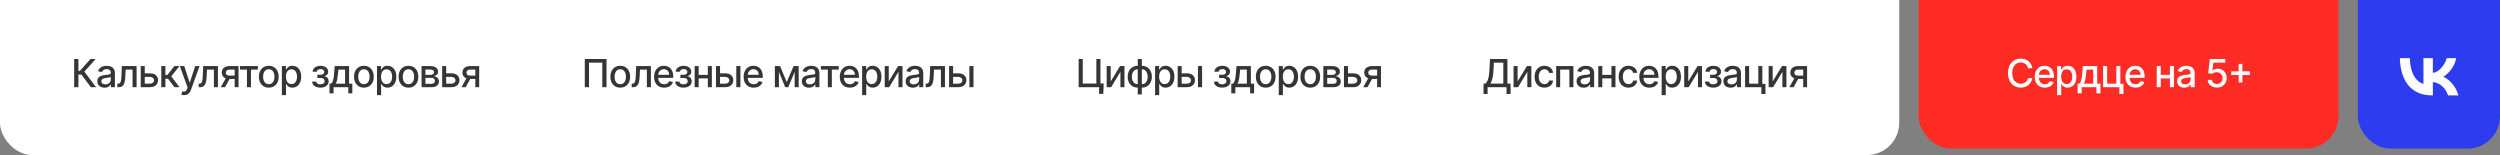
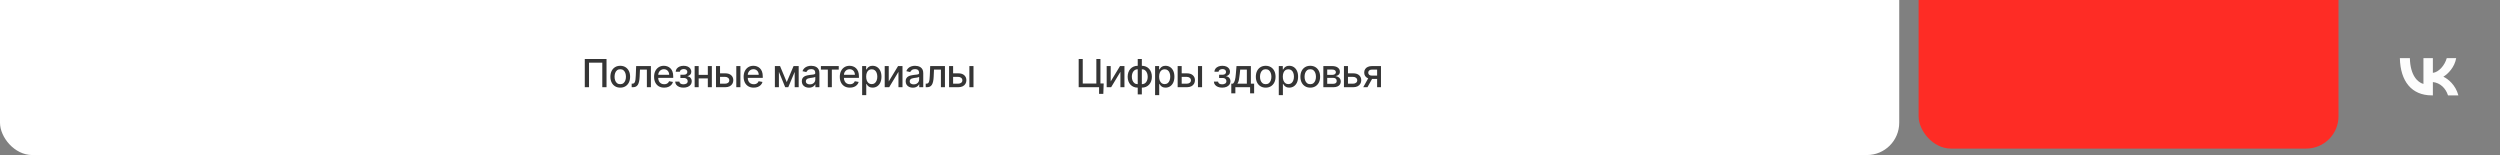
<svg xmlns="http://www.w3.org/2000/svg" width="774" height="48" viewBox="0 0 774 48" fill="none">
  <rect x="0" y="0" width="774" height="48" fill="#808080" stroke="none" />
  <rect y="-20" width="588" height="68" rx="10" fill="white" />
  <rect x="594" y="-23" width="130" height="69" rx="10" fill="#FE2C25" />
-   <path d="M629.207 21.111H627.878C627.827 20.827 627.732 20.577 627.592 20.361C627.453 20.145 627.283 19.962 627.081 19.811C626.879 19.66 626.653 19.547 626.403 19.47C626.156 19.393 625.893 19.355 625.615 19.355C625.112 19.355 624.662 19.482 624.264 19.734C623.869 19.987 623.557 20.358 623.327 20.847C623.099 21.335 622.986 21.932 622.986 22.636C622.986 23.347 623.099 23.946 623.327 24.435C623.557 24.923 623.871 25.293 624.268 25.543C624.666 25.793 625.114 25.918 625.611 25.918C625.886 25.918 626.148 25.881 626.395 25.807C626.645 25.73 626.871 25.618 627.072 25.47C627.274 25.322 627.445 25.142 627.584 24.929C627.726 24.713 627.824 24.466 627.878 24.188L629.207 24.192C629.136 24.621 628.999 25.016 628.794 25.376C628.592 25.734 628.332 26.044 628.014 26.305C627.699 26.564 627.338 26.764 626.932 26.906C626.526 27.048 626.082 27.119 625.602 27.119C624.847 27.119 624.173 26.94 623.582 26.582C622.991 26.222 622.526 25.706 622.185 25.035C621.847 24.365 621.678 23.565 621.678 22.636C621.678 21.704 621.848 20.905 622.189 20.237C622.53 19.567 622.996 19.053 623.587 18.695C624.178 18.334 624.849 18.153 625.602 18.153C626.065 18.153 626.497 18.22 626.898 18.354C627.301 18.484 627.663 18.678 627.984 18.933C628.305 19.186 628.571 19.496 628.781 19.862C628.991 20.226 629.134 20.642 629.207 21.111ZM633.082 27.132C632.437 27.132 631.881 26.994 631.416 26.719C630.953 26.44 630.595 26.05 630.342 25.547C630.092 25.041 629.967 24.449 629.967 23.77C629.967 23.099 630.092 22.509 630.342 21.997C630.595 21.486 630.947 21.087 631.399 20.8C631.853 20.513 632.384 20.369 632.992 20.369C633.362 20.369 633.72 20.43 634.066 20.553C634.413 20.675 634.724 20.866 634.999 21.128C635.275 21.389 635.492 21.729 635.651 22.146C635.81 22.561 635.89 23.065 635.89 23.659V24.111H630.687V23.156H634.641C634.641 22.821 634.573 22.524 634.437 22.266C634.301 22.004 634.109 21.798 633.862 21.648C633.617 21.497 633.33 21.422 633.001 21.422C632.643 21.422 632.33 21.51 632.063 21.686C631.799 21.859 631.595 22.087 631.45 22.368C631.308 22.646 631.237 22.949 631.237 23.276V24.021C631.237 24.459 631.313 24.831 631.467 25.138C631.623 25.445 631.84 25.679 632.119 25.841C632.397 26 632.722 26.079 633.095 26.079C633.336 26.079 633.556 26.046 633.755 25.977C633.954 25.906 634.126 25.801 634.271 25.662C634.416 25.523 634.526 25.351 634.603 25.146L635.809 25.364C635.712 25.719 635.539 26.03 635.289 26.297C635.042 26.561 634.731 26.767 634.356 26.915C633.984 27.06 633.559 27.132 633.082 27.132ZM636.884 29.454V20.454H638.128V21.516H638.235C638.308 21.379 638.415 21.222 638.554 21.043C638.693 20.864 638.887 20.707 639.134 20.574C639.381 20.438 639.708 20.369 640.114 20.369C640.642 20.369 641.114 20.503 641.529 20.77C641.943 21.037 642.269 21.422 642.504 21.925C642.743 22.428 642.862 23.033 642.862 23.74C642.862 24.447 642.745 25.054 642.509 25.56C642.273 26.062 641.949 26.45 641.537 26.723C641.125 26.993 640.655 27.128 640.127 27.128C639.729 27.128 639.404 27.061 639.151 26.928C638.901 26.794 638.705 26.638 638.563 26.459C638.421 26.28 638.311 26.121 638.235 25.982H638.158V29.454H636.884ZM638.132 23.727C638.132 24.188 638.199 24.591 638.333 24.938C638.466 25.284 638.659 25.555 638.912 25.751C639.165 25.945 639.475 26.041 639.841 26.041C640.222 26.041 640.54 25.94 640.796 25.739C641.051 25.534 641.245 25.257 641.375 24.908C641.509 24.558 641.575 24.165 641.575 23.727C641.575 23.296 641.51 22.908 641.379 22.564C641.252 22.22 641.058 21.949 640.8 21.75C640.544 21.551 640.225 21.452 639.841 21.452C639.472 21.452 639.159 21.547 638.904 21.737C638.651 21.928 638.459 22.193 638.328 22.534C638.198 22.875 638.132 23.273 638.132 23.727ZM643.231 28.888V25.896H643.763C643.9 25.771 644.015 25.622 644.109 25.449C644.205 25.276 644.286 25.07 644.352 24.831C644.42 24.592 644.477 24.314 644.522 23.996C644.567 23.675 644.607 23.308 644.641 22.896L644.846 20.454H649.295V25.896H650.3V28.888H649.056V27H644.492V28.888H643.231ZM645.127 25.896H648.05V21.546H645.988L645.852 22.896C645.786 23.584 645.704 24.18 645.604 24.686C645.505 25.189 645.346 25.592 645.127 25.896ZM656.465 20.454V25.956H657.424V29.109H656.167V27H651.126V20.454H652.374V25.901H655.221V20.454H656.465ZM661.167 27.132C660.523 27.132 659.967 26.994 659.501 26.719C659.038 26.44 658.68 26.05 658.427 25.547C658.177 25.041 658.052 24.449 658.052 23.77C658.052 23.099 658.177 22.509 658.427 21.997C658.68 21.486 659.032 21.087 659.484 20.8C659.939 20.513 660.47 20.369 661.078 20.369C661.447 20.369 661.805 20.43 662.152 20.553C662.498 20.675 662.809 20.866 663.085 21.128C663.361 21.389 663.578 21.729 663.737 22.146C663.896 22.561 663.976 23.065 663.976 23.659V24.111H658.773V23.156H662.727C662.727 22.821 662.659 22.524 662.523 22.266C662.386 22.004 662.194 21.798 661.947 21.648C661.703 21.497 661.416 21.422 661.086 21.422C660.728 21.422 660.416 21.51 660.149 21.686C659.885 21.859 659.68 22.087 659.535 22.368C659.393 22.646 659.322 22.949 659.322 23.276V24.021C659.322 24.459 659.399 24.831 659.552 25.138C659.709 25.445 659.926 25.679 660.204 25.841C660.483 26 660.808 26.079 661.18 26.079C661.422 26.079 661.642 26.046 661.841 25.977C662.04 25.906 662.211 25.801 662.356 25.662C662.501 25.523 662.612 25.351 662.689 25.146L663.895 25.364C663.798 25.719 663.625 26.03 663.375 26.297C663.128 26.561 662.817 26.767 662.442 26.915C662.069 27.06 661.645 27.132 661.167 27.132ZM672.161 23.178V24.281H668.616V23.178H672.161ZM668.974 20.454V27H667.725V20.454H668.974ZM673.052 20.454V27H671.808V20.454H673.052ZM676.241 27.145C675.826 27.145 675.451 27.068 675.116 26.915C674.781 26.759 674.515 26.533 674.319 26.237C674.126 25.942 674.03 25.579 674.03 25.151C674.03 24.781 674.101 24.477 674.243 24.239C674.385 24 674.576 23.811 674.818 23.672C675.059 23.533 675.329 23.428 675.628 23.357C675.926 23.285 676.23 23.232 676.54 23.195C676.932 23.149 677.25 23.112 677.494 23.084C677.738 23.053 677.916 23.003 678.027 22.935C678.138 22.866 678.193 22.756 678.193 22.602V22.572C678.193 22.2 678.088 21.912 677.878 21.707C677.67 21.503 677.361 21.401 676.949 21.401C676.52 21.401 676.182 21.496 675.934 21.686C675.69 21.874 675.521 22.082 675.427 22.312L674.23 22.04C674.372 21.642 674.579 21.321 674.852 21.077C675.128 20.829 675.444 20.651 675.802 20.54C676.16 20.426 676.537 20.369 676.932 20.369C677.193 20.369 677.47 20.401 677.763 20.463C678.058 20.523 678.334 20.634 678.589 20.796C678.848 20.957 679.059 21.189 679.224 21.49C679.389 21.788 679.471 22.176 679.471 22.653V27H678.227V26.105H678.176C678.093 26.27 677.97 26.432 677.805 26.591C677.64 26.75 677.429 26.882 677.17 26.987C676.912 27.092 676.602 27.145 676.241 27.145ZM676.518 26.122C676.87 26.122 677.172 26.053 677.422 25.913C677.674 25.774 677.866 25.592 677.997 25.368C678.13 25.141 678.197 24.898 678.197 24.639V23.796C678.152 23.841 678.064 23.884 677.933 23.923C677.805 23.96 677.659 23.993 677.494 24.021C677.329 24.047 677.169 24.071 677.013 24.094C676.856 24.114 676.726 24.131 676.62 24.145C676.373 24.176 676.147 24.229 675.943 24.303C675.741 24.376 675.579 24.483 675.457 24.622C675.338 24.759 675.278 24.94 675.278 25.168C675.278 25.483 675.395 25.722 675.628 25.884C675.861 26.043 676.157 26.122 676.518 26.122ZM686.368 27.119C685.834 27.119 685.354 27.017 684.927 26.812C684.504 26.605 684.166 26.321 683.913 25.96C683.66 25.599 683.525 25.188 683.508 24.724H684.787C684.818 25.099 684.984 25.408 685.285 25.649C685.587 25.891 685.947 26.011 686.368 26.011C686.703 26.011 687 25.935 687.258 25.781C687.52 25.625 687.724 25.41 687.872 25.138C688.023 24.865 688.098 24.554 688.098 24.204C688.098 23.849 688.021 23.533 687.868 23.254C687.714 22.976 687.503 22.757 687.233 22.598C686.966 22.439 686.659 22.358 686.312 22.355C686.048 22.355 685.783 22.401 685.516 22.491C685.249 22.582 685.033 22.702 684.868 22.849L683.662 22.671L684.152 18.273H688.95V19.402H685.247L684.97 21.844H685.021C685.192 21.679 685.418 21.541 685.699 21.43C685.983 21.32 686.287 21.264 686.611 21.264C687.142 21.264 687.615 21.391 688.03 21.643C688.447 21.896 688.775 22.241 689.014 22.679C689.256 23.114 689.375 23.614 689.372 24.179C689.375 24.744 689.247 25.249 688.989 25.692C688.733 26.135 688.378 26.484 687.923 26.74C687.472 26.993 686.953 27.119 686.368 27.119ZM693.091 25.534V19.773H694.237V25.534H693.091ZM690.786 23.224V22.082H696.547V23.224H690.786Z" fill="white" />
  <path d="M187.781 18.273V27H186.469V19.398H182.361V27H181.048V18.273H187.781ZM192.03 27.132C191.416 27.132 190.88 26.991 190.423 26.71C189.966 26.429 189.611 26.035 189.358 25.53C189.105 25.024 188.978 24.433 188.978 23.757C188.978 23.078 189.105 22.484 189.358 21.976C189.611 21.467 189.966 21.072 190.423 20.791C190.88 20.51 191.416 20.369 192.03 20.369C192.643 20.369 193.179 20.51 193.636 20.791C194.093 21.072 194.449 21.467 194.701 21.976C194.954 22.484 195.081 23.078 195.081 23.757C195.081 24.433 194.954 25.024 194.701 25.53C194.449 26.035 194.093 26.429 193.636 26.71C193.179 26.991 192.643 27.132 192.03 27.132ZM192.034 26.062C192.432 26.062 192.761 25.957 193.022 25.747C193.284 25.537 193.477 25.257 193.602 24.908C193.73 24.558 193.794 24.173 193.794 23.753C193.794 23.335 193.73 22.952 193.602 22.602C193.477 22.25 193.284 21.967 193.022 21.754C192.761 21.541 192.432 21.435 192.034 21.435C191.633 21.435 191.301 21.541 191.037 21.754C190.775 21.967 190.581 22.25 190.453 22.602C190.328 22.952 190.265 23.335 190.265 23.753C190.265 24.173 190.328 24.558 190.453 24.908C190.581 25.257 190.775 25.537 191.037 25.747C191.301 25.957 191.633 26.062 192.034 26.062ZM195.567 27L195.563 25.896H195.797C195.979 25.896 196.131 25.858 196.253 25.781C196.378 25.702 196.481 25.568 196.56 25.381C196.64 25.193 196.701 24.935 196.743 24.605C196.786 24.273 196.817 23.855 196.837 23.352L196.952 20.454H201.52V27H200.272V21.554H198.133L198.03 23.778C198.005 24.318 197.949 24.79 197.864 25.193C197.782 25.597 197.661 25.933 197.502 26.203C197.343 26.47 197.138 26.671 196.888 26.804C196.638 26.935 196.334 27 195.976 27H195.567ZM205.621 27.132C204.976 27.132 204.42 26.994 203.954 26.719C203.491 26.44 203.133 26.05 202.881 25.547C202.631 25.041 202.506 24.449 202.506 23.77C202.506 23.099 202.631 22.509 202.881 21.997C203.133 21.486 203.486 21.087 203.937 20.8C204.392 20.513 204.923 20.369 205.531 20.369C205.901 20.369 206.258 20.43 206.605 20.553C206.952 20.675 207.263 20.866 207.538 21.128C207.814 21.389 208.031 21.729 208.19 22.146C208.349 22.561 208.429 23.065 208.429 23.659V24.111H203.226V23.156H207.18C207.18 22.821 207.112 22.524 206.976 22.266C206.839 22.004 206.648 21.798 206.401 21.648C206.156 21.497 205.869 21.422 205.54 21.422C205.182 21.422 204.869 21.51 204.602 21.686C204.338 21.859 204.133 22.087 203.989 22.368C203.847 22.646 203.776 22.949 203.776 23.276V24.021C203.776 24.459 203.852 24.831 204.006 25.138C204.162 25.445 204.379 25.679 204.658 25.841C204.936 26 205.261 26.079 205.633 26.079C205.875 26.079 206.095 26.046 206.294 25.977C206.493 25.906 206.665 25.801 206.81 25.662C206.954 25.523 207.065 25.351 207.142 25.146L208.348 25.364C208.251 25.719 208.078 26.03 207.828 26.297C207.581 26.561 207.27 26.767 206.895 26.915C206.523 27.06 206.098 27.132 205.621 27.132ZM209.035 25.27H210.339C210.356 25.537 210.477 25.743 210.701 25.888C210.928 26.033 211.222 26.105 211.583 26.105C211.95 26.105 212.262 26.027 212.521 25.871C212.779 25.712 212.908 25.466 212.908 25.134C212.908 24.935 212.859 24.761 212.759 24.614C212.663 24.463 212.525 24.347 212.346 24.264C212.17 24.182 211.961 24.141 211.72 24.141H210.654V23.139H211.72C212.08 23.139 212.35 23.057 212.529 22.892C212.708 22.727 212.798 22.521 212.798 22.274C212.798 22.007 212.701 21.793 212.508 21.631C212.318 21.466 212.052 21.384 211.711 21.384C211.364 21.384 211.076 21.462 210.846 21.618C210.616 21.771 210.495 21.97 210.484 22.215H209.197C209.205 21.848 209.316 21.527 209.529 21.251C209.745 20.973 210.035 20.757 210.398 20.604C210.765 20.447 211.181 20.369 211.647 20.369C212.133 20.369 212.553 20.447 212.908 20.604C213.264 20.76 213.538 20.976 213.731 21.251C213.927 21.527 214.025 21.844 214.025 22.202C214.025 22.562 213.917 22.858 213.701 23.088C213.488 23.315 213.21 23.479 212.866 23.578V23.646C213.119 23.663 213.343 23.74 213.539 23.876C213.735 24.013 213.889 24.193 213.999 24.418C214.11 24.642 214.166 24.896 214.166 25.18C214.166 25.581 214.055 25.928 213.833 26.22C213.614 26.513 213.31 26.739 212.921 26.898C212.535 27.054 212.093 27.132 211.596 27.132C211.113 27.132 210.68 27.057 210.296 26.906C209.916 26.753 209.613 26.537 209.389 26.259C209.167 25.98 209.049 25.651 209.035 25.27ZM219.497 23.178V24.281H215.952V23.178H219.497ZM216.31 20.454V27H215.061V20.454H216.31ZM220.388 20.454V27H219.144V20.454H220.388ZM222.631 22.704H224.532C225.333 22.704 225.949 22.903 226.381 23.301C226.813 23.699 227.029 24.212 227.029 24.84C227.029 25.249 226.932 25.616 226.739 25.943C226.546 26.27 226.263 26.528 225.891 26.719C225.519 26.906 225.066 27 224.532 27H221.672V20.454H222.921V25.901H224.532C224.898 25.901 225.199 25.805 225.435 25.615C225.671 25.422 225.789 25.176 225.789 24.878C225.789 24.562 225.671 24.305 225.435 24.107C225.199 23.905 224.898 23.804 224.532 23.804H222.631V22.704ZM227.958 27V20.454H229.232V27H227.958ZM233.343 27.132C232.698 27.132 232.143 26.994 231.677 26.719C231.214 26.44 230.856 26.05 230.603 25.547C230.353 25.041 230.228 24.449 230.228 23.77C230.228 23.099 230.353 22.509 230.603 21.997C230.856 21.486 231.208 21.087 231.66 20.8C232.114 20.513 232.646 20.369 233.254 20.369C233.623 20.369 233.981 20.43 234.327 20.553C234.674 20.675 234.985 20.866 235.261 21.128C235.536 21.389 235.754 21.729 235.913 22.146C236.072 22.561 236.151 23.065 236.151 23.659V24.111H230.948V23.156H234.903C234.903 22.821 234.835 22.524 234.698 22.266C234.562 22.004 234.37 21.798 234.123 21.648C233.879 21.497 233.592 21.422 233.262 21.422C232.904 21.422 232.592 21.51 232.325 21.686C232.06 21.859 231.856 22.087 231.711 22.368C231.569 22.646 231.498 22.949 231.498 23.276V24.021C231.498 24.459 231.575 24.831 231.728 25.138C231.884 25.445 232.102 25.679 232.38 25.841C232.658 26 232.984 26.079 233.356 26.079C233.597 26.079 233.817 26.046 234.016 25.977C234.215 25.906 234.387 25.801 234.532 25.662C234.677 25.523 234.788 25.351 234.864 25.146L236.07 25.364C235.974 25.719 235.8 26.03 235.55 26.297C235.303 26.561 234.992 26.767 234.617 26.915C234.245 27.06 233.82 27.132 233.343 27.132ZM243.574 25.423L245.688 20.454H246.787L244.047 27H243.101L240.416 20.454H241.503L243.574 25.423ZM241.149 20.454V27H239.901V20.454H241.149ZM246.033 27V20.454H247.273V27H246.033ZM250.456 27.145C250.041 27.145 249.666 27.068 249.331 26.915C248.996 26.759 248.73 26.533 248.534 26.237C248.341 25.942 248.244 25.579 248.244 25.151C248.244 24.781 248.315 24.477 248.457 24.239C248.599 24 248.791 23.811 249.033 23.672C249.274 23.533 249.544 23.428 249.842 23.357C250.141 23.285 250.445 23.232 250.754 23.195C251.146 23.149 251.464 23.112 251.709 23.084C251.953 23.053 252.131 23.003 252.241 22.935C252.352 22.866 252.408 22.756 252.408 22.602V22.572C252.408 22.2 252.302 21.912 252.092 21.707C251.885 21.503 251.575 21.401 251.163 21.401C250.734 21.401 250.396 21.496 250.149 21.686C249.905 21.874 249.736 22.082 249.642 22.312L248.445 22.04C248.587 21.642 248.794 21.321 249.067 21.077C249.342 20.829 249.659 20.651 250.017 20.54C250.375 20.426 250.751 20.369 251.146 20.369C251.408 20.369 251.685 20.401 251.977 20.463C252.273 20.523 252.548 20.634 252.804 20.796C253.062 20.957 253.274 21.189 253.439 21.49C253.604 21.788 253.686 22.176 253.686 22.653V27H252.442V26.105H252.391C252.308 26.27 252.185 26.432 252.02 26.591C251.855 26.75 251.643 26.882 251.385 26.987C251.126 27.092 250.817 27.145 250.456 27.145ZM250.733 26.122C251.085 26.122 251.386 26.053 251.636 25.913C251.889 25.774 252.081 25.592 252.212 25.368C252.345 25.141 252.412 24.898 252.412 24.639V23.796C252.366 23.841 252.278 23.884 252.148 23.923C252.02 23.96 251.874 23.993 251.709 24.021C251.544 24.047 251.383 24.071 251.227 24.094C251.071 24.114 250.94 24.131 250.835 24.145C250.588 24.176 250.362 24.229 250.158 24.303C249.956 24.376 249.794 24.483 249.672 24.622C249.552 24.759 249.493 24.94 249.493 25.168C249.493 25.483 249.609 25.722 249.842 25.884C250.075 26.043 250.372 26.122 250.733 26.122ZM254.151 21.554V20.454H259.674V21.554H257.539V27H256.295V21.554H254.151ZM263.118 27.132C262.473 27.132 261.918 26.994 261.452 26.719C260.989 26.44 260.631 26.05 260.378 25.547C260.128 25.041 260.003 24.449 260.003 23.77C260.003 23.099 260.128 22.509 260.378 21.997C260.631 21.486 260.983 21.087 261.435 20.8C261.889 20.513 262.421 20.369 263.029 20.369C263.398 20.369 263.756 20.43 264.102 20.553C264.449 20.675 264.76 20.866 265.036 21.128C265.311 21.389 265.529 21.729 265.688 22.146C265.847 22.561 265.926 23.065 265.926 23.659V24.111H260.723V23.156H264.678C264.678 22.821 264.61 22.524 264.473 22.266C264.337 22.004 264.145 21.798 263.898 21.648C263.654 21.497 263.367 21.422 263.037 21.422C262.679 21.422 262.367 21.51 262.1 21.686C261.835 21.859 261.631 22.087 261.486 22.368C261.344 22.646 261.273 22.949 261.273 23.276V24.021C261.273 24.459 261.35 24.831 261.503 25.138C261.659 25.445 261.877 25.679 262.155 25.841C262.433 26 262.759 26.079 263.131 26.079C263.372 26.079 263.592 26.046 263.791 25.977C263.99 25.906 264.162 25.801 264.307 25.662C264.452 25.523 264.563 25.351 264.639 25.146L265.845 25.364C265.749 25.719 265.575 26.03 265.325 26.297C265.078 26.561 264.767 26.767 264.392 26.915C264.02 27.06 263.595 27.132 263.118 27.132ZM266.92 29.454V20.454H268.164V21.516H268.271C268.345 21.379 268.451 21.222 268.59 21.043C268.73 20.864 268.923 20.707 269.17 20.574C269.417 20.438 269.744 20.369 270.15 20.369C270.678 20.369 271.15 20.503 271.565 20.77C271.98 21.037 272.305 21.422 272.541 21.925C272.779 22.428 272.899 23.033 272.899 23.74C272.899 24.447 272.781 25.054 272.545 25.56C272.309 26.062 271.985 26.45 271.573 26.723C271.161 26.993 270.691 27.128 270.163 27.128C269.765 27.128 269.44 27.061 269.187 26.928C268.937 26.794 268.741 26.638 268.599 26.459C268.457 26.28 268.348 26.121 268.271 25.982H268.194V29.454H266.92ZM268.169 23.727C268.169 24.188 268.235 24.591 268.369 24.938C268.502 25.284 268.696 25.555 268.948 25.751C269.201 25.945 269.511 26.041 269.877 26.041C270.258 26.041 270.576 25.94 270.832 25.739C271.088 25.534 271.281 25.257 271.411 24.908C271.545 24.558 271.612 24.165 271.612 23.727C271.612 23.296 271.546 22.908 271.416 22.564C271.288 22.22 271.095 21.949 270.836 21.75C270.58 21.551 270.261 21.452 269.877 21.452C269.508 21.452 269.196 21.547 268.94 21.737C268.687 21.928 268.495 22.193 268.365 22.534C268.234 22.875 268.169 23.273 268.169 23.727ZM275.155 25.215L278.04 20.454H279.412V27H278.163V22.236L275.291 27H273.906V20.454H275.155V25.215ZM282.61 27.145C282.195 27.145 281.82 27.068 281.485 26.915C281.15 26.759 280.884 26.533 280.688 26.237C280.495 25.942 280.398 25.579 280.398 25.151C280.398 24.781 280.469 24.477 280.611 24.239C280.753 24 280.945 23.811 281.187 23.672C281.428 23.533 281.698 23.428 281.996 23.357C282.294 23.285 282.598 23.232 282.908 23.195C283.3 23.149 283.618 23.112 283.863 23.084C284.107 23.053 284.285 23.003 284.395 22.935C284.506 22.866 284.562 22.756 284.562 22.602V22.572C284.562 22.2 284.456 21.912 284.246 21.707C284.039 21.503 283.729 21.401 283.317 21.401C282.888 21.401 282.55 21.496 282.303 21.686C282.059 21.874 281.89 22.082 281.796 22.312L280.598 22.04C280.74 21.642 280.948 21.321 281.221 21.077C281.496 20.829 281.813 20.651 282.171 20.54C282.529 20.426 282.905 20.369 283.3 20.369C283.562 20.369 283.838 20.401 284.131 20.463C284.427 20.523 284.702 20.634 284.958 20.796C285.216 20.957 285.428 21.189 285.593 21.49C285.758 21.788 285.84 22.176 285.84 22.653V27H284.596V26.105H284.544C284.462 26.27 284.338 26.432 284.174 26.591C284.009 26.75 283.797 26.882 283.539 26.987C283.28 27.092 282.971 27.145 282.61 27.145ZM282.887 26.122C283.239 26.122 283.54 26.053 283.79 25.913C284.043 25.774 284.235 25.592 284.365 25.368C284.499 25.141 284.566 24.898 284.566 24.639V23.796C284.52 23.841 284.432 23.884 284.302 23.923C284.174 23.96 284.027 23.993 283.863 24.021C283.698 24.047 283.537 24.071 283.381 24.094C283.225 24.114 283.094 24.131 282.989 24.145C282.742 24.176 282.516 24.229 282.312 24.303C282.11 24.376 281.948 24.483 281.826 24.622C281.706 24.759 281.647 24.94 281.647 25.168C281.647 25.483 281.763 25.722 281.996 25.884C282.229 26.043 282.526 26.122 282.887 26.122ZM286.601 27L286.597 25.896H286.831C287.013 25.896 287.165 25.858 287.287 25.781C287.412 25.702 287.515 25.568 287.594 25.381C287.674 25.193 287.735 24.935 287.778 24.605C287.82 24.273 287.851 23.855 287.871 23.352L287.986 20.454H292.555V27H291.306V21.554H289.167L289.064 23.778C289.039 24.318 288.983 24.79 288.898 25.193C288.816 25.597 288.695 25.933 288.536 26.203C288.377 26.47 288.172 26.671 287.922 26.804C287.672 26.935 287.368 27 287.01 27H286.601ZM294.793 22.704H296.693C297.494 22.704 298.111 22.903 298.543 23.301C298.974 23.699 299.19 24.212 299.19 24.84C299.19 25.249 299.094 25.616 298.9 25.943C298.707 26.27 298.425 26.528 298.052 26.719C297.68 26.906 297.227 27 296.693 27H293.834V20.454H295.082V25.901H296.693C297.06 25.901 297.361 25.805 297.597 25.615C297.832 25.422 297.95 25.176 297.95 24.878C297.95 24.562 297.832 24.305 297.597 24.107C297.361 23.905 297.06 23.804 296.693 23.804H294.793V22.704ZM300.119 27V20.454H301.393V27H300.119Z" fill="#353535" />
-   <path d="M28.136 27L25.204 23.088H24.276V27H22.959V18.273H24.276V21.959H24.706L28.004 18.273H29.611L26.121 22.18L29.743 27H28.136ZM32.345 27.145C31.93 27.145 31.555 27.068 31.22 26.915C30.885 26.759 30.619 26.533 30.423 26.237C30.23 25.942 30.134 25.579 30.134 25.151C30.134 24.781 30.205 24.477 30.347 24.239C30.489 24 30.68 23.811 30.922 23.672C31.163 23.533 31.433 23.428 31.732 23.357C32.03 23.285 32.334 23.232 32.644 23.195C33.036 23.149 33.354 23.112 33.598 23.084C33.842 23.053 34.02 23.003 34.131 22.935C34.242 22.866 34.297 22.756 34.297 22.602V22.572C34.297 22.2 34.192 21.912 33.982 21.707C33.774 21.503 33.465 21.401 33.053 21.401C32.624 21.401 32.286 21.496 32.038 21.686C31.794 21.874 31.625 22.082 31.531 22.312L30.334 22.04C30.476 21.642 30.683 21.321 30.956 21.077C31.232 20.829 31.548 20.651 31.906 20.54C32.264 20.426 32.641 20.369 33.036 20.369C33.297 20.369 33.574 20.401 33.867 20.463C34.162 20.523 34.438 20.634 34.693 20.796C34.952 20.957 35.163 21.189 35.328 21.49C35.493 21.788 35.575 22.176 35.575 22.653V27H34.331V26.105H34.28C34.197 26.27 34.074 26.432 33.909 26.591C33.744 26.75 33.533 26.882 33.274 26.987C33.016 27.092 32.706 27.145 32.345 27.145ZM32.622 26.122C32.974 26.122 33.276 26.053 33.526 25.913C33.779 25.774 33.97 25.592 34.101 25.368C34.234 25.141 34.301 24.898 34.301 24.639V23.796C34.256 23.841 34.168 23.884 34.037 23.923C33.909 23.96 33.763 23.993 33.598 24.021C33.433 24.047 33.273 24.071 33.117 24.094C32.96 24.114 32.83 24.131 32.724 24.145C32.477 24.176 32.252 24.229 32.047 24.303C31.845 24.376 31.683 24.483 31.561 24.622C31.442 24.759 31.382 24.94 31.382 25.168C31.382 25.483 31.499 25.722 31.732 25.884C31.965 26.043 32.261 26.122 32.622 26.122ZM36.337 27L36.333 25.896H36.567C36.749 25.896 36.901 25.858 37.023 25.781C37.148 25.702 37.25 25.568 37.33 25.381C37.409 25.193 37.47 24.935 37.513 24.605C37.556 24.273 37.587 23.855 37.607 23.352L37.722 20.454H42.29V27H41.041V21.554H38.902L38.8 23.778C38.774 24.318 38.719 24.79 38.634 25.193C38.551 25.597 38.431 25.933 38.272 26.203C38.112 26.47 37.908 26.671 37.658 26.804C37.408 26.935 37.104 27 36.746 27H36.337ZM44.528 22.704H46.429C47.23 22.704 47.846 22.903 48.278 23.301C48.71 23.699 48.926 24.212 48.926 24.84C48.926 25.249 48.829 25.616 48.636 25.943C48.443 26.27 48.16 26.528 47.788 26.719C47.416 26.906 46.963 27 46.429 27H43.569V20.454H44.818V25.901H46.429C46.795 25.901 47.096 25.805 47.332 25.615C47.568 25.422 47.686 25.176 47.686 24.878C47.686 24.562 47.568 24.305 47.332 24.107C47.096 23.905 46.795 23.804 46.429 23.804H44.528V22.704ZM49.934 27V20.454H51.209V23.199H51.822L53.983 20.454H55.559L53.024 23.638L55.589 27H54.008L52.035 24.384H51.209V27H49.934ZM56.999 29.454C56.809 29.454 56.636 29.439 56.48 29.408C56.323 29.379 56.207 29.348 56.13 29.314L56.437 28.27C56.67 28.332 56.877 28.359 57.059 28.351C57.241 28.342 57.401 28.274 57.541 28.146C57.683 28.018 57.808 27.81 57.916 27.52L58.073 27.085L55.678 20.454H57.042L58.7 25.534H58.768L60.426 20.454H61.794L59.096 27.874C58.971 28.215 58.812 28.503 58.619 28.739C58.426 28.977 58.196 29.156 57.928 29.276C57.661 29.395 57.352 29.454 56.999 29.454ZM61.516 27L61.512 25.896H61.746C61.928 25.896 62.08 25.858 62.202 25.781C62.327 25.702 62.43 25.568 62.509 25.381C62.589 25.193 62.65 24.935 62.692 24.605C62.735 24.273 62.766 23.855 62.786 23.352L62.901 20.454H67.469V27H66.221V21.554H64.082L63.979 23.778C63.954 24.318 63.898 24.79 63.813 25.193C63.731 25.597 63.61 25.933 63.451 26.203C63.292 26.47 63.087 26.671 62.837 26.804C62.587 26.935 62.283 27 61.925 27H61.516ZM72.652 27V21.541H71.084C70.712 21.541 70.422 21.628 70.215 21.801C70.007 21.974 69.903 22.202 69.903 22.483C69.903 22.761 69.999 22.986 70.189 23.156C70.382 23.324 70.652 23.408 70.999 23.408H73.023V24.439H70.999C70.516 24.439 70.098 24.359 69.746 24.2C69.396 24.038 69.126 23.81 68.936 23.514C68.749 23.219 68.655 22.869 68.655 22.466C68.655 22.054 68.751 21.699 68.945 21.401C69.141 21.099 69.42 20.866 69.784 20.702C70.151 20.537 70.584 20.454 71.084 20.454H73.849V27H72.652ZM68.356 27L70.202 23.693H71.506L69.66 27H68.356ZM74.314 21.554V20.454H79.836V21.554H77.701V27H76.457V21.554H74.314ZM83.216 27.132C82.603 27.132 82.067 26.991 81.61 26.71C81.153 26.429 80.797 26.035 80.545 25.53C80.292 25.024 80.165 24.433 80.165 23.757C80.165 23.078 80.292 22.484 80.545 21.976C80.797 21.467 81.153 21.072 81.61 20.791C82.067 20.51 82.603 20.369 83.216 20.369C83.83 20.369 84.366 20.51 84.823 20.791C85.28 21.072 85.635 21.467 85.888 21.976C86.141 22.484 86.268 23.078 86.268 23.757C86.268 24.433 86.141 25.024 85.888 25.53C85.635 26.035 85.28 26.429 84.823 26.71C84.366 26.991 83.83 27.132 83.216 27.132ZM83.221 26.062C83.618 26.062 83.948 25.957 84.209 25.747C84.471 25.537 84.664 25.257 84.789 24.908C84.917 24.558 84.981 24.173 84.981 23.753C84.981 23.335 84.917 22.952 84.789 22.602C84.664 22.25 84.471 21.967 84.209 21.754C83.948 21.541 83.618 21.435 83.221 21.435C82.82 21.435 82.488 21.541 82.224 21.754C81.962 21.967 81.768 22.25 81.64 22.602C81.515 22.952 81.452 23.335 81.452 23.753C81.452 24.173 81.515 24.558 81.64 24.908C81.768 25.257 81.962 25.537 82.224 25.747C82.488 25.957 82.82 26.062 83.221 26.062ZM87.27 29.454V20.454H88.514V21.516H88.621C88.695 21.379 88.801 21.222 88.94 21.043C89.079 20.864 89.273 20.707 89.52 20.574C89.767 20.438 90.094 20.369 90.5 20.369C91.028 20.369 91.5 20.503 91.915 20.77C92.329 21.037 92.655 21.422 92.891 21.925C93.129 22.428 93.249 23.033 93.249 23.74C93.249 24.447 93.131 25.054 92.895 25.56C92.659 26.062 92.335 26.45 91.923 26.723C91.511 26.993 91.041 27.128 90.513 27.128C90.115 27.128 89.79 27.061 89.537 26.928C89.287 26.794 89.091 26.638 88.949 26.459C88.807 26.28 88.697 26.121 88.621 25.982H88.544V29.454H87.27ZM88.518 23.727C88.518 24.188 88.585 24.591 88.719 24.938C88.852 25.284 89.045 25.555 89.298 25.751C89.551 25.945 89.861 26.041 90.227 26.041C90.608 26.041 90.926 25.94 91.182 25.739C91.437 25.534 91.631 25.257 91.761 24.908C91.895 24.558 91.962 24.165 91.962 23.727C91.962 23.296 91.896 22.908 91.766 22.564C91.638 22.22 91.445 21.949 91.186 21.75C90.93 21.551 90.611 21.452 90.227 21.452C89.858 21.452 89.545 21.547 89.29 21.737C89.037 21.928 88.845 22.193 88.714 22.534C88.584 22.875 88.518 23.273 88.518 23.727ZM96.624 25.27H97.928C97.945 25.537 98.066 25.743 98.29 25.888C98.517 26.033 98.812 26.105 99.172 26.105C99.539 26.105 99.851 26.027 100.11 25.871C100.368 25.712 100.498 25.466 100.498 25.134C100.498 24.935 100.448 24.761 100.348 24.614C100.252 24.463 100.114 24.347 99.935 24.264C99.759 24.182 99.55 24.141 99.309 24.141H98.243V23.139H99.309C99.669 23.139 99.939 23.057 100.118 22.892C100.297 22.727 100.387 22.521 100.387 22.274C100.387 22.007 100.29 21.793 100.097 21.631C99.907 21.466 99.641 21.384 99.3 21.384C98.954 21.384 98.665 21.462 98.435 21.618C98.205 21.771 98.084 21.97 98.073 22.215H96.786C96.794 21.848 96.905 21.527 97.118 21.251C97.334 20.973 97.624 20.757 97.988 20.604C98.354 20.447 98.77 20.369 99.236 20.369C99.722 20.369 100.143 20.447 100.498 20.604C100.853 20.76 101.127 20.976 101.32 21.251C101.516 21.527 101.614 21.844 101.614 22.202C101.614 22.562 101.506 22.858 101.29 23.088C101.077 23.315 100.799 23.479 100.455 23.578V23.646C100.708 23.663 100.932 23.74 101.128 23.876C101.324 24.013 101.478 24.193 101.589 24.418C101.699 24.642 101.755 24.896 101.755 25.18C101.755 25.581 101.644 25.928 101.422 26.22C101.204 26.513 100.9 26.739 100.51 26.898C100.124 27.054 99.682 27.132 99.185 27.132C98.702 27.132 98.269 27.057 97.885 26.906C97.505 26.753 97.202 26.537 96.978 26.259C96.756 25.98 96.638 25.651 96.624 25.27ZM102.011 28.888V25.896H102.544C102.68 25.771 102.795 25.622 102.889 25.449C102.986 25.276 103.067 25.07 103.132 24.831C103.2 24.592 103.257 24.314 103.302 23.996C103.348 23.675 103.388 23.308 103.422 22.896L103.626 20.454H108.075V25.896H109.081V28.888H107.837V27H103.273V28.888H102.011ZM103.908 25.896H106.831V21.546H104.768L104.632 22.896C104.567 23.584 104.484 24.18 104.385 24.686C104.285 25.189 104.126 25.592 103.908 25.896ZM112.663 27.132C112.05 27.132 111.514 26.991 111.057 26.71C110.599 26.429 110.244 26.035 109.991 25.53C109.739 25.024 109.612 24.433 109.612 23.757C109.612 23.078 109.739 22.484 109.991 21.976C110.244 21.467 110.599 21.072 111.057 20.791C111.514 20.51 112.05 20.369 112.663 20.369C113.277 20.369 113.812 20.51 114.27 20.791C114.727 21.072 115.082 21.467 115.335 21.976C115.588 22.484 115.714 23.078 115.714 23.757C115.714 24.433 115.588 25.024 115.335 25.53C115.082 26.035 114.727 26.429 114.27 26.71C113.812 26.991 113.277 27.132 112.663 27.132ZM112.668 26.062C113.065 26.062 113.395 25.957 113.656 25.747C113.918 25.537 114.111 25.257 114.236 24.908C114.364 24.558 114.428 24.173 114.428 23.753C114.428 23.335 114.364 22.952 114.236 22.602C114.111 22.25 113.918 21.967 113.656 21.754C113.395 21.541 113.065 21.435 112.668 21.435C112.267 21.435 111.935 21.541 111.67 21.754C111.409 21.967 111.214 22.25 111.087 22.602C110.962 22.952 110.899 23.335 110.899 23.753C110.899 24.173 110.962 24.558 111.087 24.908C111.214 25.257 111.409 25.537 111.67 25.747C111.935 25.957 112.267 26.062 112.668 26.062ZM116.717 29.454V20.454H117.961V21.516H118.068C118.141 21.379 118.248 21.222 118.387 21.043C118.526 20.864 118.72 20.707 118.967 20.574C119.214 20.438 119.541 20.369 119.947 20.369C120.475 20.369 120.947 20.503 121.362 20.77C121.776 21.037 122.102 21.422 122.337 21.925C122.576 22.428 122.695 23.033 122.695 23.74C122.695 24.447 122.577 25.054 122.342 25.56C122.106 26.062 121.782 26.45 121.37 26.723C120.958 26.993 120.488 27.128 119.96 27.128C119.562 27.128 119.237 27.061 118.984 26.928C118.734 26.794 118.538 26.638 118.396 26.459C118.254 26.28 118.144 26.121 118.068 25.982H117.991V29.454H116.717ZM117.965 23.727C117.965 24.188 118.032 24.591 118.166 24.938C118.299 25.284 118.492 25.555 118.745 25.751C118.998 25.945 119.308 26.041 119.674 26.041C120.055 26.041 120.373 25.94 120.629 25.739C120.884 25.534 121.077 25.257 121.208 24.908C121.342 24.558 121.408 24.165 121.408 23.727C121.408 23.296 121.343 22.908 121.212 22.564C121.085 22.22 120.891 21.949 120.633 21.75C120.377 21.551 120.058 21.452 119.674 21.452C119.305 21.452 118.992 21.547 118.737 21.737C118.484 21.928 118.292 22.193 118.161 22.534C118.031 22.875 117.965 23.273 117.965 23.727ZM126.46 27.132C125.846 27.132 125.311 26.991 124.854 26.71C124.396 26.429 124.041 26.035 123.788 25.53C123.535 25.024 123.409 24.433 123.409 23.757C123.409 23.078 123.535 22.484 123.788 21.976C124.041 21.467 124.396 21.072 124.854 20.791C125.311 20.51 125.846 20.369 126.46 20.369C127.074 20.369 127.609 20.51 128.067 20.791C128.524 21.072 128.879 21.467 129.132 21.976C129.385 22.484 129.511 23.078 129.511 23.757C129.511 24.433 129.385 25.024 129.132 25.53C128.879 26.035 128.524 26.429 128.067 26.71C127.609 26.991 127.074 27.132 126.46 27.132ZM126.464 26.062C126.862 26.062 127.192 25.957 127.453 25.747C127.714 25.537 127.907 25.257 128.032 24.908C128.16 24.558 128.224 24.173 128.224 23.753C128.224 23.335 128.16 22.952 128.032 22.602C127.907 22.25 127.714 21.967 127.453 21.754C127.192 21.541 126.862 21.435 126.464 21.435C126.064 21.435 125.731 21.541 125.467 21.754C125.206 21.967 125.011 22.25 124.883 22.602C124.758 22.952 124.696 23.335 124.696 23.753C124.696 24.173 124.758 24.558 124.883 24.908C125.011 25.257 125.206 25.537 125.467 25.747C125.731 25.957 126.064 26.062 126.464 26.062ZM130.513 27V20.454H133.228C133.967 20.454 134.552 20.612 134.984 20.928C135.415 21.24 135.631 21.665 135.631 22.202C135.631 22.585 135.509 22.889 135.265 23.114C135.021 23.338 134.697 23.489 134.293 23.565C134.586 23.599 134.854 23.688 135.099 23.829C135.343 23.969 135.539 24.156 135.687 24.392C135.837 24.628 135.913 24.909 135.913 25.236C135.913 25.582 135.823 25.889 135.644 26.156C135.465 26.421 135.205 26.628 134.864 26.778C134.526 26.926 134.119 27 133.641 27H130.513ZM131.711 25.935H133.641C133.957 25.935 134.204 25.859 134.383 25.709C134.562 25.558 134.651 25.354 134.651 25.095C134.651 24.791 134.562 24.553 134.383 24.379C134.204 24.203 133.957 24.115 133.641 24.115H131.711V25.935ZM131.711 23.182H133.241C133.479 23.182 133.684 23.148 133.854 23.079C134.028 23.011 134.16 22.915 134.251 22.79C134.344 22.662 134.391 22.511 134.391 22.338C134.391 22.085 134.288 21.888 134.08 21.746C133.873 21.604 133.589 21.533 133.228 21.533H131.711V23.182ZM137.849 22.704H139.75C140.551 22.704 141.167 22.903 141.599 23.301C142.031 23.699 142.247 24.212 142.247 24.84C142.247 25.249 142.15 25.616 141.957 25.943C141.764 26.27 141.481 26.528 141.109 26.719C140.737 26.906 140.284 27 139.75 27H136.89V20.454H138.139V25.901H139.75C140.116 25.901 140.417 25.805 140.653 25.615C140.889 25.422 141.007 25.176 141.007 24.878C141.007 24.562 140.889 24.305 140.653 24.107C140.417 23.905 140.116 23.804 139.75 23.804H137.849V22.704ZM147.159 27V21.541H145.591C145.219 21.541 144.929 21.628 144.721 21.801C144.514 21.974 144.41 22.202 144.41 22.483C144.41 22.761 144.505 22.986 144.696 23.156C144.889 23.324 145.159 23.408 145.505 23.408H147.53V24.439H145.505C145.022 24.439 144.605 24.359 144.253 24.2C143.903 24.038 143.633 23.81 143.443 23.514C143.255 23.219 143.162 22.869 143.162 22.466C143.162 22.054 143.258 21.699 143.451 21.401C143.647 21.099 143.927 20.866 144.291 20.702C144.657 20.537 145.091 20.454 145.591 20.454H148.356V27H147.159ZM142.863 27L144.709 23.693H146.013L144.167 27H142.863Z" fill="#353535" />
  <path d="M341.702 25.837L341.587 29.062H340.274V27H339.661V25.837H341.702ZM333.959 27V18.273H335.22V25.858H339.43V18.273H340.696V27H333.959ZM343.873 25.215L346.758 20.454H348.13V27H346.881V22.236L344.009 27H342.624V20.454H343.873V25.215ZM352.24 29.229V18.273H353.514V29.229H352.24ZM352.24 27.132C351.776 27.132 351.355 27.053 350.974 26.893C350.593 26.732 350.265 26.501 349.99 26.203C349.714 25.905 349.501 25.548 349.35 25.134C349.203 24.719 349.129 24.26 349.129 23.757C349.129 23.249 349.203 22.787 349.35 22.372C349.501 21.957 349.714 21.601 349.99 21.303C350.265 21.004 350.593 20.774 350.974 20.612C351.355 20.45 351.776 20.369 352.24 20.369H352.555V27.132H352.24ZM352.24 26.058H352.419V21.443H352.24C351.933 21.443 351.666 21.506 351.438 21.631C351.211 21.753 351.022 21.922 350.872 22.138C350.721 22.351 350.607 22.597 350.531 22.875C350.457 23.153 350.42 23.447 350.42 23.757C350.42 24.172 350.487 24.554 350.62 24.903C350.754 25.25 350.955 25.53 351.225 25.743C351.495 25.953 351.833 26.058 352.24 26.058ZM353.514 27.132H353.194V20.369H353.514C353.977 20.369 354.399 20.45 354.779 20.612C355.16 20.774 355.487 21.004 355.759 21.303C356.035 21.601 356.247 21.957 356.394 22.372C356.545 22.787 356.62 23.249 356.62 23.757C356.62 24.26 356.545 24.719 356.394 25.134C356.247 25.548 356.035 25.905 355.759 26.203C355.487 26.501 355.16 26.732 354.779 26.893C354.399 27.053 353.977 27.132 353.514 27.132ZM353.514 26.058C353.821 26.058 354.088 25.999 354.315 25.879C354.542 25.757 354.731 25.59 354.882 25.376C355.032 25.16 355.144 24.915 355.218 24.639C355.292 24.361 355.329 24.067 355.329 23.757C355.329 23.345 355.262 22.965 355.129 22.615C354.998 22.263 354.798 21.98 354.528 21.767C354.258 21.551 353.92 21.443 353.514 21.443H353.33V26.058H353.514ZM357.616 29.454V20.454H358.86V21.516H358.967C359.041 21.379 359.147 21.222 359.287 21.043C359.426 20.864 359.619 20.707 359.866 20.574C360.113 20.438 360.44 20.369 360.846 20.369C361.375 20.369 361.846 20.503 362.261 20.77C362.676 21.037 363.001 21.422 363.237 21.925C363.475 22.428 363.595 23.033 363.595 23.74C363.595 24.447 363.477 25.054 363.241 25.56C363.005 26.062 362.681 26.45 362.269 26.723C361.858 26.993 361.387 27.128 360.859 27.128C360.461 27.128 360.136 27.061 359.883 26.928C359.633 26.794 359.437 26.638 359.295 26.459C359.153 26.28 359.044 26.121 358.967 25.982H358.89V29.454H357.616ZM358.865 23.727C358.865 24.188 358.931 24.591 359.065 24.938C359.198 25.284 359.392 25.555 359.644 25.751C359.897 25.945 360.207 26.041 360.573 26.041C360.954 26.041 361.272 25.94 361.528 25.739C361.784 25.534 361.977 25.257 362.108 24.908C362.241 24.558 362.308 24.165 362.308 23.727C362.308 23.296 362.242 22.908 362.112 22.564C361.984 22.22 361.791 21.949 361.532 21.75C361.277 21.551 360.957 21.452 360.573 21.452C360.204 21.452 359.892 21.547 359.636 21.737C359.383 21.928 359.191 22.193 359.061 22.534C358.93 22.875 358.865 23.273 358.865 23.727ZM365.561 22.704H367.462C368.263 22.704 368.879 22.903 369.311 23.301C369.743 23.699 369.959 24.212 369.959 24.84C369.959 25.249 369.862 25.616 369.669 25.943C369.476 26.27 369.193 26.528 368.821 26.719C368.449 26.906 367.996 27 367.462 27H364.602V20.454H365.851V25.901H367.462C367.828 25.901 368.129 25.805 368.365 25.615C368.601 25.422 368.719 25.176 368.719 24.878C368.719 24.562 368.601 24.305 368.365 24.107C368.129 23.905 367.828 23.804 367.462 23.804H365.561V22.704ZM370.888 27V20.454H372.162V27H370.888ZM375.82 25.27H377.124C377.141 25.537 377.262 25.743 377.486 25.888C377.713 26.033 378.007 26.105 378.368 26.105C378.735 26.105 379.047 26.027 379.306 25.871C379.564 25.712 379.693 25.466 379.693 25.134C379.693 24.935 379.644 24.761 379.544 24.614C379.448 24.463 379.31 24.347 379.131 24.264C378.955 24.182 378.746 24.141 378.505 24.141H377.439V23.139H378.505C378.865 23.139 379.135 23.057 379.314 22.892C379.493 22.727 379.583 22.521 379.583 22.274C379.583 22.007 379.486 21.793 379.293 21.631C379.103 21.466 378.837 21.384 378.496 21.384C378.149 21.384 377.861 21.462 377.631 21.618C377.401 21.771 377.28 21.97 377.269 22.215H375.982C375.99 21.848 376.101 21.527 376.314 21.251C376.53 20.973 376.82 20.757 377.183 20.604C377.55 20.447 377.966 20.369 378.432 20.369C378.918 20.369 379.338 20.447 379.693 20.604C380.049 20.76 380.323 20.976 380.516 21.251C380.712 21.527 380.81 21.844 380.81 22.202C380.81 22.562 380.702 22.858 380.486 23.088C380.273 23.315 379.995 23.479 379.651 23.578V23.646C379.904 23.663 380.128 23.74 380.324 23.876C380.52 24.013 380.674 24.193 380.784 24.418C380.895 24.642 380.951 24.896 380.951 25.18C380.951 25.581 380.84 25.928 380.618 26.22C380.399 26.513 380.095 26.739 379.706 26.898C379.32 27.054 378.878 27.132 378.381 27.132C377.898 27.132 377.465 27.057 377.081 26.906C376.701 26.753 376.398 26.537 376.174 26.259C375.952 25.98 375.834 25.651 375.82 25.27ZM381.207 28.888V25.896H381.74C381.876 25.771 381.991 25.622 382.085 25.449C382.181 25.276 382.262 25.07 382.328 24.831C382.396 24.592 382.453 24.314 382.498 23.996C382.544 23.675 382.583 23.308 382.618 22.896L382.822 20.454H387.271V25.896H388.277V28.888H387.032V27H382.468V28.888H381.207ZM383.103 25.896H386.027V21.546H383.964L383.828 22.896C383.762 23.584 383.68 24.18 383.581 24.686C383.481 25.189 383.322 25.592 383.103 25.896ZM391.859 27.132C391.245 27.132 390.71 26.991 390.253 26.71C389.795 26.429 389.44 26.035 389.187 25.53C388.934 25.024 388.808 24.433 388.808 23.757C388.808 23.078 388.934 22.484 389.187 21.976C389.44 21.467 389.795 21.072 390.253 20.791C390.71 20.51 391.245 20.369 391.859 20.369C392.473 20.369 393.008 20.51 393.466 20.791C393.923 21.072 394.278 21.467 394.531 21.976C394.784 22.484 394.91 23.078 394.91 23.757C394.91 24.433 394.784 25.024 394.531 25.53C394.278 26.035 393.923 26.429 393.466 26.71C393.008 26.991 392.473 27.132 391.859 27.132ZM391.863 26.062C392.261 26.062 392.591 25.957 392.852 25.747C393.113 25.537 393.307 25.257 393.432 24.908C393.559 24.558 393.623 24.173 393.623 23.753C393.623 23.335 393.559 22.952 393.432 22.602C393.307 22.25 393.113 21.967 392.852 21.754C392.591 21.541 392.261 21.435 391.863 21.435C391.463 21.435 391.13 21.541 390.866 21.754C390.605 21.967 390.41 22.25 390.282 22.602C390.157 22.952 390.095 23.335 390.095 23.753C390.095 24.173 390.157 24.558 390.282 24.908C390.41 25.257 390.605 25.537 390.866 25.747C391.13 25.957 391.463 26.062 391.863 26.062ZM395.912 29.454V20.454H397.157V21.516H397.263C397.337 21.379 397.444 21.222 397.583 21.043C397.722 20.864 397.915 20.707 398.162 20.574C398.41 20.438 398.736 20.369 399.143 20.369C399.671 20.369 400.143 20.503 400.557 20.77C400.972 21.037 401.297 21.422 401.533 21.925C401.772 22.428 401.891 23.033 401.891 23.74C401.891 24.447 401.773 25.054 401.537 25.56C401.302 26.062 400.978 26.45 400.566 26.723C400.154 26.993 399.684 27.128 399.155 27.128C398.758 27.128 398.432 27.061 398.18 26.928C397.93 26.794 397.733 26.638 397.591 26.459C397.449 26.28 397.34 26.121 397.263 25.982H397.187V29.454H395.912ZM397.161 23.727C397.161 24.188 397.228 24.591 397.361 24.938C397.495 25.284 397.688 25.555 397.941 25.751C398.194 25.945 398.503 26.041 398.87 26.041C399.251 26.041 399.569 25.94 399.824 25.739C400.08 25.534 400.273 25.257 400.404 24.908C400.537 24.558 400.604 24.165 400.604 23.727C400.604 23.296 400.539 22.908 400.408 22.564C400.28 22.22 400.087 21.949 399.829 21.75C399.573 21.551 399.253 21.452 398.87 21.452C398.501 21.452 398.188 21.547 397.932 21.737C397.68 21.928 397.488 22.193 397.357 22.534C397.226 22.875 397.161 23.273 397.161 23.727ZM405.656 27.132C405.042 27.132 404.507 26.991 404.049 26.71C403.592 26.429 403.237 26.035 402.984 25.53C402.731 25.024 402.605 24.433 402.605 23.757C402.605 23.078 402.731 22.484 402.984 21.976C403.237 21.467 403.592 21.072 404.049 20.791C404.507 20.51 405.042 20.369 405.656 20.369C406.269 20.369 406.805 20.51 407.262 20.791C407.72 21.072 408.075 21.467 408.328 21.976C408.581 22.484 408.707 23.078 408.707 23.757C408.707 24.433 408.581 25.024 408.328 25.53C408.075 26.035 407.72 26.429 407.262 26.71C406.805 26.991 406.269 27.132 405.656 27.132ZM405.66 26.062C406.058 26.062 406.387 25.957 406.649 25.747C406.91 25.537 407.103 25.257 407.228 24.908C407.356 24.558 407.42 24.173 407.42 23.753C407.42 23.335 407.356 22.952 407.228 22.602C407.103 22.25 406.91 21.967 406.649 21.754C406.387 21.541 406.058 21.435 405.66 21.435C405.26 21.435 404.927 21.541 404.663 21.754C404.402 21.967 404.207 22.25 404.079 22.602C403.954 22.952 403.892 23.335 403.892 23.753C403.892 24.173 403.954 24.558 404.079 24.908C404.207 25.257 404.402 25.537 404.663 25.747C404.927 25.957 405.26 26.062 405.66 26.062ZM409.709 27V20.454H412.424C413.162 20.454 413.748 20.612 414.179 20.928C414.611 21.24 414.827 21.665 414.827 22.202C414.827 22.585 414.705 22.889 414.461 23.114C414.216 23.338 413.892 23.489 413.489 23.565C413.782 23.599 414.05 23.688 414.294 23.829C414.539 23.969 414.735 24.156 414.882 24.392C415.033 24.628 415.108 24.909 415.108 25.236C415.108 25.582 415.019 25.889 414.84 26.156C414.661 26.421 414.401 26.628 414.06 26.778C413.722 26.926 413.314 27 412.837 27H409.709ZM410.907 25.935H412.837C413.152 25.935 413.4 25.859 413.579 25.709C413.757 25.558 413.847 25.354 413.847 25.095C413.847 24.791 413.757 24.553 413.579 24.379C413.4 24.203 413.152 24.115 412.837 24.115H410.907V25.935ZM410.907 23.182H412.436C412.675 23.182 412.88 23.148 413.05 23.079C413.223 23.011 413.355 22.915 413.446 22.79C413.54 22.662 413.587 22.511 413.587 22.338C413.587 22.085 413.483 21.888 413.276 21.746C413.069 21.604 412.784 21.533 412.424 21.533H410.907V23.182ZM417.045 22.704H418.945C419.747 22.704 420.363 22.903 420.795 23.301C421.227 23.699 421.443 24.212 421.443 24.84C421.443 25.249 421.346 25.616 421.153 25.943C420.96 26.27 420.677 26.528 420.305 26.719C419.933 26.906 419.48 27 418.945 27H416.086V20.454H417.335V25.901H418.945C419.312 25.901 419.613 25.805 419.849 25.615C420.085 25.422 420.203 25.176 420.203 24.878C420.203 24.562 420.085 24.305 419.849 24.107C419.613 23.905 419.312 23.804 418.945 23.804H417.045V22.704ZM426.355 27V21.541H424.786C424.414 21.541 424.125 21.628 423.917 21.801C423.71 21.974 423.606 22.202 423.606 22.483C423.606 22.761 423.701 22.986 423.892 23.156C424.085 23.324 424.355 23.408 424.701 23.408H426.725V24.439H424.701C424.218 24.439 423.801 24.359 423.448 24.2C423.099 24.038 422.829 23.81 422.639 23.514C422.451 23.219 422.357 22.869 422.357 22.466C422.357 22.054 422.454 21.699 422.647 21.401C422.843 21.099 423.123 20.866 423.487 20.702C423.853 20.537 424.286 20.454 424.786 20.454H427.552V27H426.355ZM422.059 27L423.904 23.693H425.208L423.363 27H422.059Z" fill="#353535" />
-   <path d="M459.298 29.109V25.884H459.874C460.07 25.719 460.253 25.484 460.423 25.18C460.594 24.876 460.739 24.466 460.858 23.949C460.977 23.432 461.06 22.768 461.105 21.959L461.31 18.273H466.692V25.884H467.68V29.097H466.419V27H460.56V29.109H459.298ZM461.425 25.884H465.43V19.406H462.503L462.366 21.959C462.33 22.575 462.268 23.129 462.183 23.621C462.101 24.112 461.994 24.547 461.864 24.925C461.736 25.3 461.589 25.619 461.425 25.884ZM469.849 25.215L472.734 20.454H474.106V27H472.858V22.236L469.986 27H468.601V20.454H469.849V25.215ZM478.156 27.132C477.523 27.132 476.977 26.989 476.52 26.702C476.066 26.412 475.716 26.013 475.472 25.504C475.227 24.996 475.105 24.413 475.105 23.757C475.105 23.092 475.23 22.506 475.48 21.997C475.73 21.486 476.083 21.087 476.537 20.8C476.992 20.513 477.527 20.369 478.144 20.369C478.641 20.369 479.084 20.462 479.473 20.646C479.862 20.828 480.176 21.084 480.415 21.413C480.656 21.743 480.8 22.128 480.845 22.568H479.605C479.537 22.261 479.381 21.997 479.137 21.776C478.895 21.554 478.571 21.443 478.165 21.443C477.81 21.443 477.499 21.537 477.232 21.724C476.968 21.909 476.762 22.173 476.614 22.517C476.466 22.858 476.392 23.261 476.392 23.727C476.392 24.204 476.465 24.616 476.61 24.963C476.754 25.31 476.959 25.578 477.223 25.768C477.49 25.959 477.804 26.054 478.165 26.054C478.406 26.054 478.625 26.01 478.821 25.922C479.02 25.831 479.186 25.702 479.32 25.534C479.456 25.366 479.551 25.165 479.605 24.929H480.845C480.8 25.352 480.662 25.73 480.432 26.062C480.202 26.395 479.894 26.656 479.507 26.847C479.124 27.037 478.673 27.132 478.156 27.132ZM481.788 27V20.454H487.127V27H485.879V21.554H483.028V27H481.788ZM490.316 27.145C489.901 27.145 489.526 27.068 489.191 26.915C488.856 26.759 488.59 26.533 488.394 26.237C488.201 25.942 488.104 25.579 488.104 25.151C488.104 24.781 488.175 24.477 488.317 24.239C488.459 24 488.651 23.811 488.892 23.672C489.134 23.533 489.404 23.428 489.702 23.357C490 23.285 490.304 23.232 490.614 23.195C491.006 23.149 491.324 23.112 491.569 23.084C491.813 23.053 491.99 23.003 492.101 22.935C492.212 22.866 492.267 22.756 492.267 22.602V22.572C492.267 22.2 492.162 21.912 491.952 21.707C491.745 21.503 491.435 21.401 491.023 21.401C490.594 21.401 490.256 21.496 490.009 21.686C489.765 21.874 489.596 22.082 489.502 22.312L488.304 22.04C488.446 21.642 488.654 21.321 488.927 21.077C489.202 20.829 489.519 20.651 489.877 20.54C490.235 20.426 490.611 20.369 491.006 20.369C491.267 20.369 491.544 20.401 491.837 20.463C492.132 20.523 492.408 20.634 492.664 20.796C492.922 20.957 493.134 21.189 493.299 21.49C493.463 21.788 493.546 22.176 493.546 22.653V27H492.302V26.105H492.25C492.168 26.27 492.044 26.432 491.88 26.591C491.715 26.75 491.503 26.882 491.245 26.987C490.986 27.092 490.677 27.145 490.316 27.145ZM490.593 26.122C490.945 26.122 491.246 26.053 491.496 25.913C491.749 25.774 491.941 25.592 492.071 25.368C492.205 25.141 492.272 24.898 492.272 24.639V23.796C492.226 23.841 492.138 23.884 492.007 23.923C491.88 23.96 491.733 23.993 491.569 24.021C491.404 24.047 491.243 24.071 491.087 24.094C490.931 24.114 490.8 24.131 490.695 24.145C490.448 24.176 490.222 24.229 490.017 24.303C489.816 24.376 489.654 24.483 489.532 24.622C489.412 24.759 489.353 24.94 489.353 25.168C489.353 25.483 489.469 25.722 489.702 25.884C489.935 26.043 490.232 26.122 490.593 26.122ZM499.259 23.178V24.281H495.714V23.178H499.259ZM496.072 20.454V27H494.823V20.454H496.072ZM500.15 20.454V27H498.905V20.454H500.15ZM504.191 27.132C503.558 27.132 503.012 26.989 502.555 26.702C502.1 26.412 501.751 26.013 501.507 25.504C501.262 24.996 501.14 24.413 501.14 23.757C501.14 23.092 501.265 22.506 501.515 21.997C501.765 21.486 502.117 21.087 502.572 20.8C503.027 20.513 503.562 20.369 504.179 20.369C504.676 20.369 505.119 20.462 505.508 20.646C505.897 20.828 506.211 21.084 506.45 21.413C506.691 21.743 506.835 22.128 506.88 22.568H505.64C505.572 22.261 505.416 21.997 505.171 21.776C504.93 21.554 504.606 21.443 504.2 21.443C503.845 21.443 503.534 21.537 503.267 21.724C503.002 21.909 502.796 22.173 502.649 22.517C502.501 22.858 502.427 23.261 502.427 23.727C502.427 24.204 502.5 24.616 502.644 24.963C502.789 25.31 502.994 25.578 503.258 25.768C503.525 25.959 503.839 26.054 504.2 26.054C504.441 26.054 504.66 26.01 504.856 25.922C505.055 25.831 505.221 25.702 505.355 25.534C505.491 25.366 505.586 25.165 505.64 24.929H506.88C506.835 25.352 506.697 25.73 506.467 26.062C506.237 26.395 505.929 26.656 505.542 26.847C505.159 27.037 504.708 27.132 504.191 27.132ZM510.644 27.132C509.999 27.132 509.444 26.994 508.978 26.719C508.515 26.44 508.157 26.05 507.904 25.547C507.654 25.041 507.529 24.449 507.529 23.77C507.529 23.099 507.654 22.509 507.904 21.997C508.157 21.486 508.509 21.087 508.961 20.8C509.415 20.513 509.946 20.369 510.554 20.369C510.924 20.369 511.282 20.43 511.628 20.553C511.975 20.675 512.286 20.866 512.561 21.128C512.837 21.389 513.054 21.729 513.213 22.146C513.373 22.561 513.452 23.065 513.452 23.659V24.111H508.249V23.156H512.203C512.203 22.821 512.135 22.524 511.999 22.266C511.863 22.004 511.671 21.798 511.424 21.648C511.179 21.497 510.892 21.422 510.563 21.422C510.205 21.422 509.892 21.51 509.625 21.686C509.361 21.859 509.157 22.087 509.012 22.368C508.87 22.646 508.799 22.949 508.799 23.276V24.021C508.799 24.459 508.875 24.831 509.029 25.138C509.185 25.445 509.402 25.679 509.681 25.841C509.959 26 510.284 26.079 510.657 26.079C510.898 26.079 511.118 26.046 511.317 25.977C511.516 25.906 511.688 25.801 511.833 25.662C511.978 25.523 512.088 25.351 512.165 25.146L513.371 25.364C513.274 25.719 513.101 26.03 512.851 26.297C512.604 26.561 512.293 26.767 511.918 26.915C511.546 27.06 511.121 27.132 510.644 27.132ZM514.446 29.454V20.454H515.69V21.516H515.797C515.87 21.379 515.977 21.222 516.116 21.043C516.255 20.864 516.449 20.707 516.696 20.574C516.943 20.438 517.27 20.369 517.676 20.369C518.204 20.369 518.676 20.503 519.091 20.77C519.505 21.037 519.831 21.422 520.066 21.925C520.305 22.428 520.424 23.033 520.424 23.74C520.424 24.447 520.307 25.054 520.071 25.56C519.835 26.062 519.511 26.45 519.099 26.723C518.687 26.993 518.217 27.128 517.689 27.128C517.291 27.128 516.966 27.061 516.713 26.928C516.463 26.794 516.267 26.638 516.125 26.459C515.983 26.28 515.873 26.121 515.797 25.982H515.72V29.454H514.446ZM515.694 23.727C515.694 24.188 515.761 24.591 515.895 24.938C516.028 25.284 516.221 25.555 516.474 25.751C516.727 25.945 517.037 26.041 517.403 26.041C517.784 26.041 518.102 25.94 518.358 25.739C518.613 25.534 518.807 25.257 518.937 24.908C519.071 24.558 519.138 24.165 519.138 23.727C519.138 23.296 519.072 22.908 518.941 22.564C518.814 22.22 518.62 21.949 518.362 21.75C518.106 21.551 517.787 21.452 517.403 21.452C517.034 21.452 516.721 21.547 516.466 21.737C516.213 21.928 516.021 22.193 515.89 22.534C515.76 22.875 515.694 23.273 515.694 23.727ZM522.681 25.215L525.566 20.454H526.938V27H525.689V22.236L522.817 27H521.432V20.454H522.681V25.215ZM527.843 25.27H529.147C529.164 25.537 529.285 25.743 529.509 25.888C529.736 26.033 530.03 26.105 530.391 26.105C530.758 26.105 531.07 26.027 531.329 25.871C531.587 25.712 531.717 25.466 531.717 25.134C531.717 24.935 531.667 24.761 531.567 24.614C531.471 24.463 531.333 24.347 531.154 24.264C530.978 24.182 530.769 24.141 530.528 24.141H529.462V23.139H530.528C530.888 23.139 531.158 23.057 531.337 22.892C531.516 22.727 531.606 22.521 531.606 22.274C531.606 22.007 531.509 21.793 531.316 21.631C531.126 21.466 530.86 21.384 530.519 21.384C530.173 21.384 529.884 21.462 529.654 21.618C529.424 21.771 529.303 21.97 529.292 22.215H528.005C528.013 21.848 528.124 21.527 528.337 21.251C528.553 20.973 528.843 20.757 529.207 20.604C529.573 20.447 529.989 20.369 530.455 20.369C530.941 20.369 531.361 20.447 531.717 20.604C532.072 20.76 532.346 20.976 532.539 21.251C532.735 21.527 532.833 21.844 532.833 22.202C532.833 22.562 532.725 22.858 532.509 23.088C532.296 23.315 532.018 23.479 531.674 23.578V23.646C531.927 23.663 532.151 23.74 532.347 23.876C532.543 24.013 532.697 24.193 532.807 24.418C532.918 24.642 532.974 24.896 532.974 25.18C532.974 25.581 532.863 25.928 532.641 26.22C532.423 26.513 532.119 26.739 531.729 26.898C531.343 27.054 530.901 27.132 530.404 27.132C529.921 27.132 529.488 27.057 529.104 26.906C528.724 26.753 528.421 26.537 528.197 26.259C527.975 25.98 527.857 25.651 527.843 25.27ZM535.774 27.145C535.359 27.145 534.984 27.068 534.649 26.915C534.314 26.759 534.048 26.533 533.852 26.237C533.659 25.942 533.563 25.579 533.563 25.151C533.563 24.781 533.634 24.477 533.776 24.239C533.918 24 534.109 23.811 534.351 23.672C534.592 23.533 534.862 23.428 535.161 23.357C535.459 23.285 535.763 23.232 536.072 23.195C536.465 23.149 536.783 23.112 537.027 23.084C537.271 23.053 537.449 23.003 537.56 22.935C537.67 22.866 537.726 22.756 537.726 22.602V22.572C537.726 22.2 537.621 21.912 537.411 21.707C537.203 21.503 536.893 21.401 536.482 21.401C536.053 21.401 535.715 21.496 535.467 21.686C535.223 21.874 535.054 22.082 534.96 22.312L533.763 22.04C533.905 21.642 534.112 21.321 534.385 21.077C534.661 20.829 534.977 20.651 535.335 20.54C535.693 20.426 536.07 20.369 536.465 20.369C536.726 20.369 537.003 20.401 537.295 20.463C537.591 20.523 537.867 20.634 538.122 20.796C538.381 20.957 538.592 21.189 538.757 21.49C538.922 21.788 539.004 22.176 539.004 22.653V27H537.76V26.105H537.709C537.626 26.27 537.503 26.432 537.338 26.591C537.173 26.75 536.962 26.882 536.703 26.987C536.445 27.092 536.135 27.145 535.774 27.145ZM536.051 26.122C536.403 26.122 536.705 26.053 536.955 25.913C537.207 25.774 537.399 25.592 537.53 25.368C537.663 25.141 537.73 24.898 537.73 24.639V23.796C537.685 23.841 537.597 23.884 537.466 23.923C537.338 23.96 537.192 23.993 537.027 24.021C536.862 24.047 536.702 24.071 536.545 24.094C536.389 24.114 536.259 24.131 536.153 24.145C535.906 24.176 535.68 24.229 535.476 24.303C535.274 24.376 535.112 24.483 534.99 24.622C534.871 24.759 534.811 24.94 534.811 25.168C534.811 25.483 534.928 25.722 535.161 25.884C535.393 26.043 535.69 26.122 536.051 26.122ZM545.621 20.454V25.956H546.58V29.109H545.323V27H540.281V20.454H541.53V25.901H544.377V20.454H545.621ZM548.821 25.215L551.706 20.454H553.078V27H551.829V22.236L548.957 27H547.572V20.454H548.821V25.215ZM558.274 27V21.541H556.706C556.334 21.541 556.044 21.628 555.837 21.801C555.63 21.974 555.526 22.202 555.526 22.483C555.526 22.761 555.621 22.986 555.811 23.156C556.005 23.324 556.274 23.408 556.621 23.408H558.645V24.439H556.621C556.138 24.439 555.72 24.359 555.368 24.2C555.019 24.038 554.749 23.81 554.559 23.514C554.371 23.219 554.277 22.869 554.277 22.466C554.277 22.054 554.374 21.699 554.567 21.401C554.763 21.099 555.043 20.866 555.407 20.702C555.773 20.537 556.206 20.454 556.706 20.454H559.472V27H558.274ZM553.979 27L555.824 23.693H557.128L555.283 27H553.979Z" fill="#353535" />
-   <rect x="730" y="-23" width="44" height="69" rx="10" fill="#2D3CEF" />
  <path d="M752.866 29.527C746.677 29.527 743.147 25.2 743 18H746.1C746.202 23.285 748.487 25.523 750.298 25.985V18H753.217V22.558C755.004 22.362 756.882 20.285 757.516 18H760.435C759.948 20.815 757.912 22.892 756.464 23.746C757.912 24.439 760.231 26.25 761.114 29.527H757.901C757.21 27.335 755.491 25.639 753.217 25.408V29.527H752.866Z" fill="#FDFDFD" />
</svg>